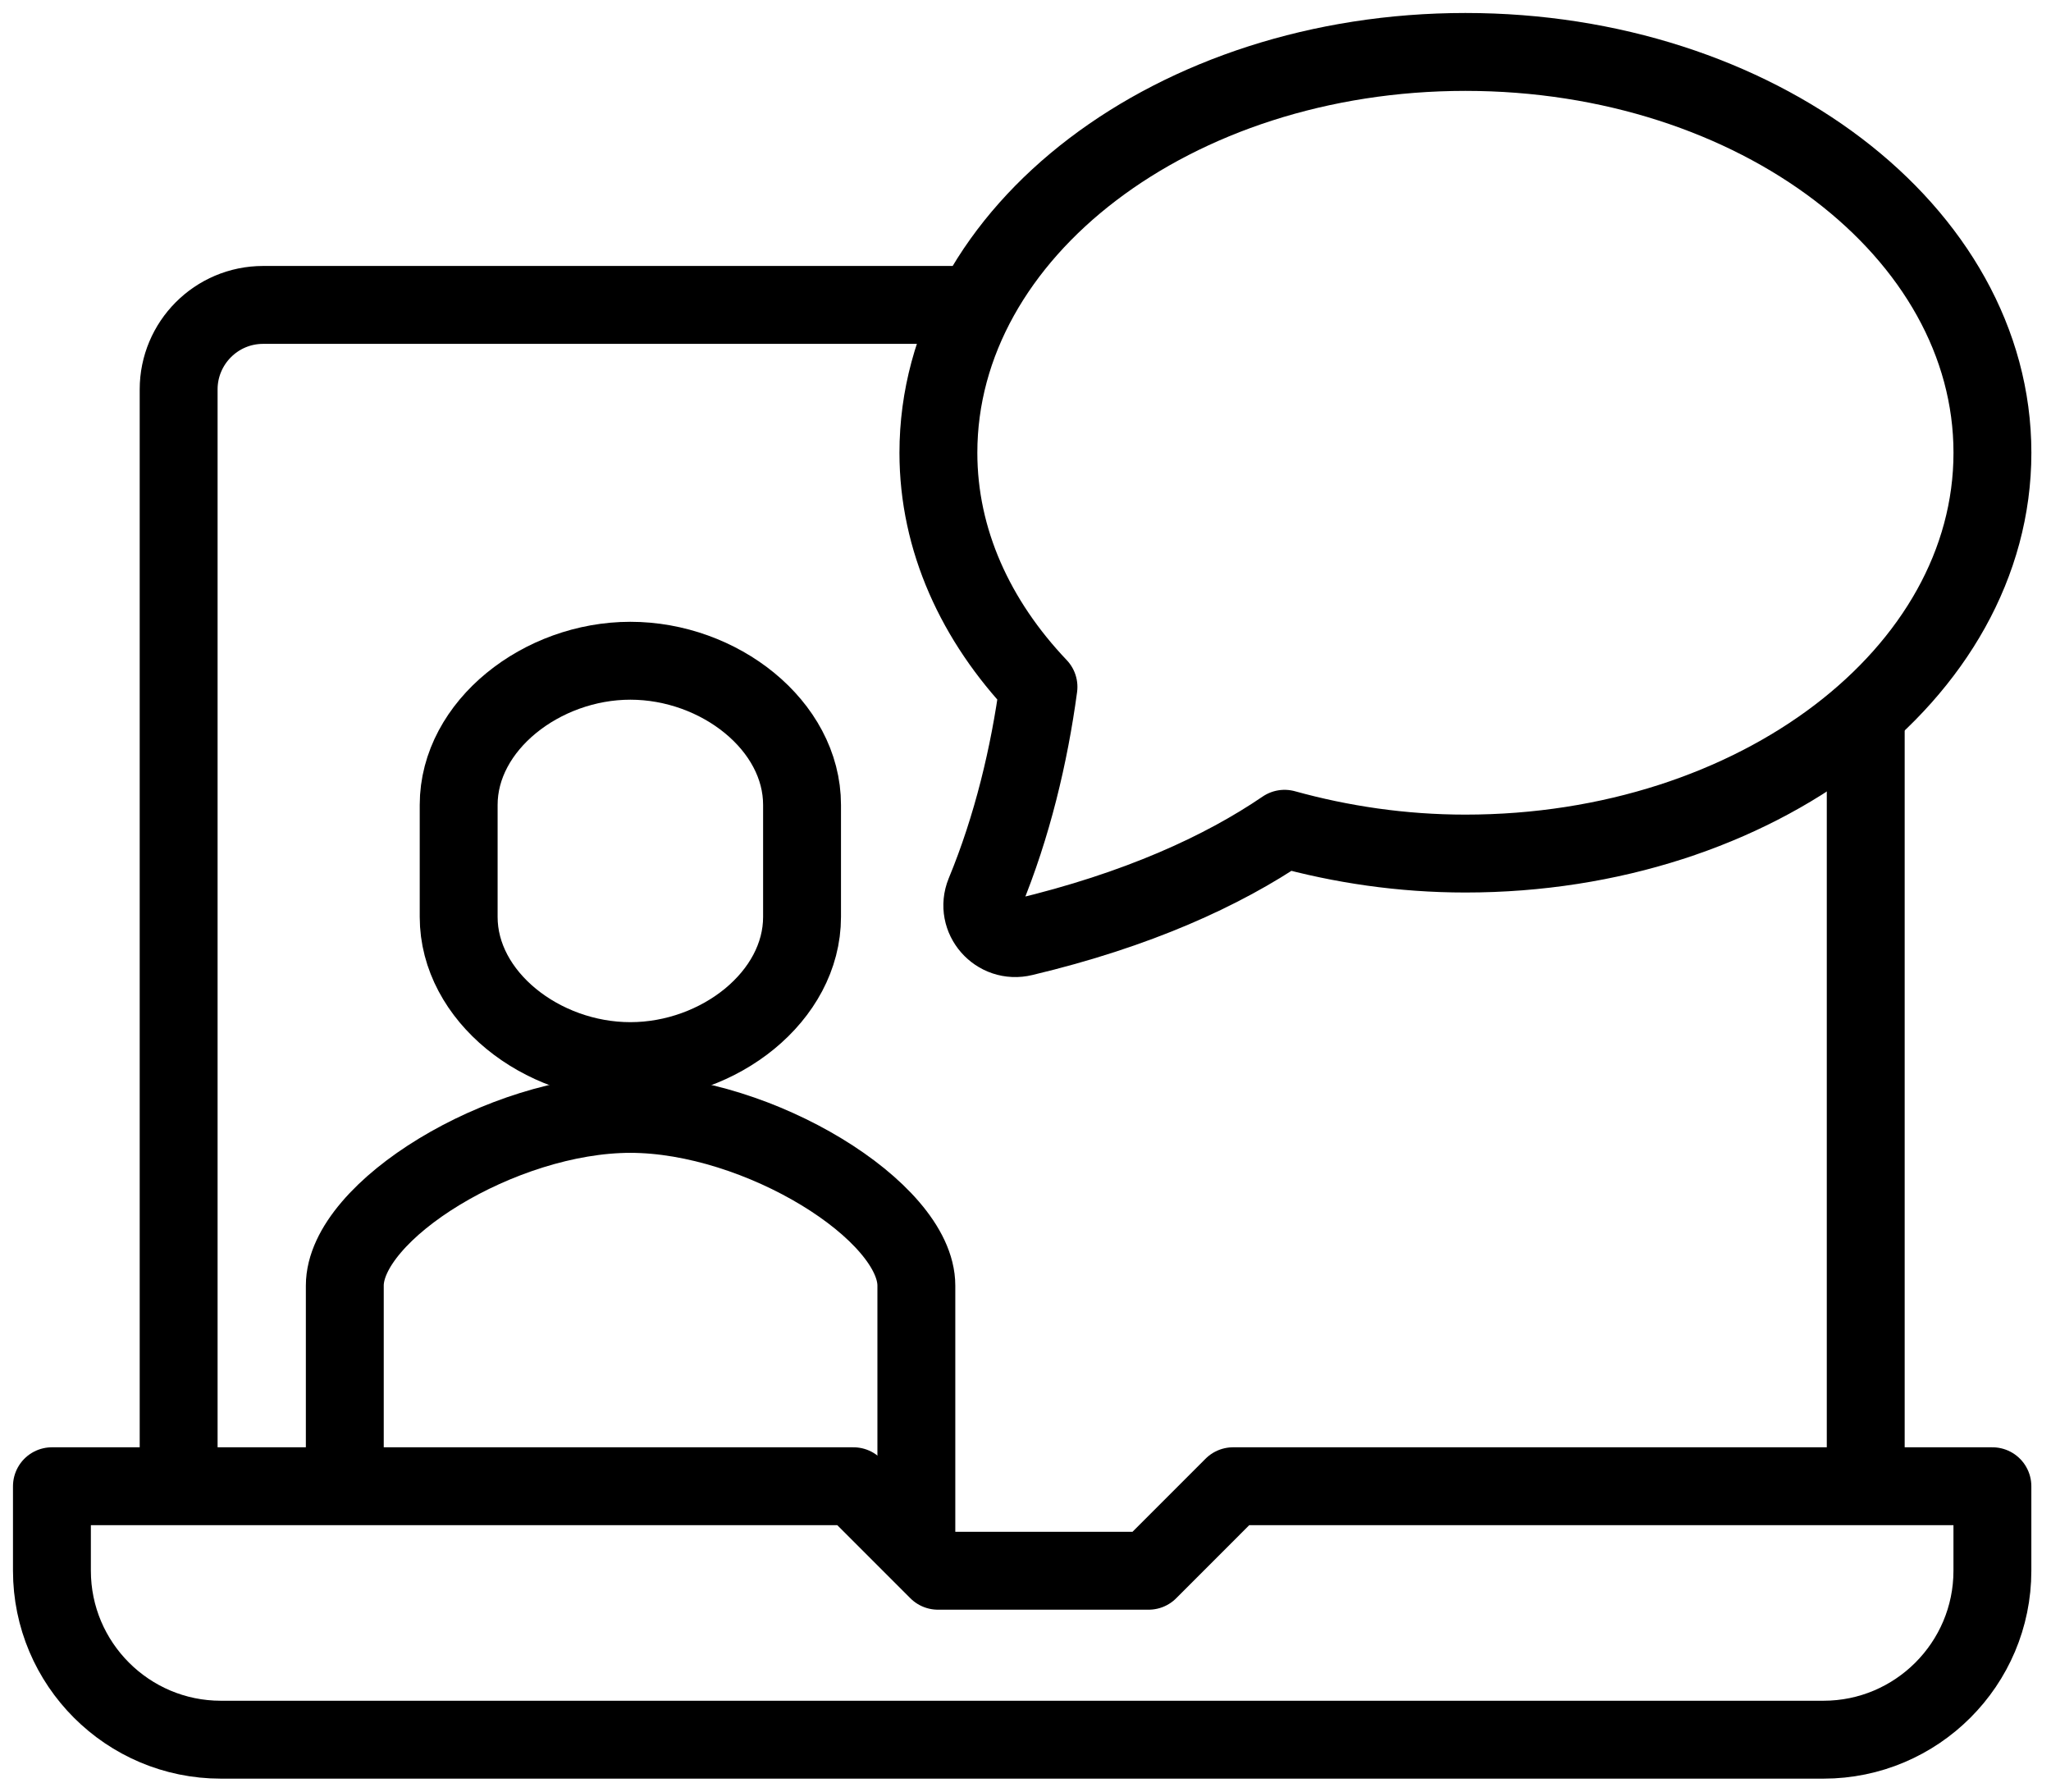
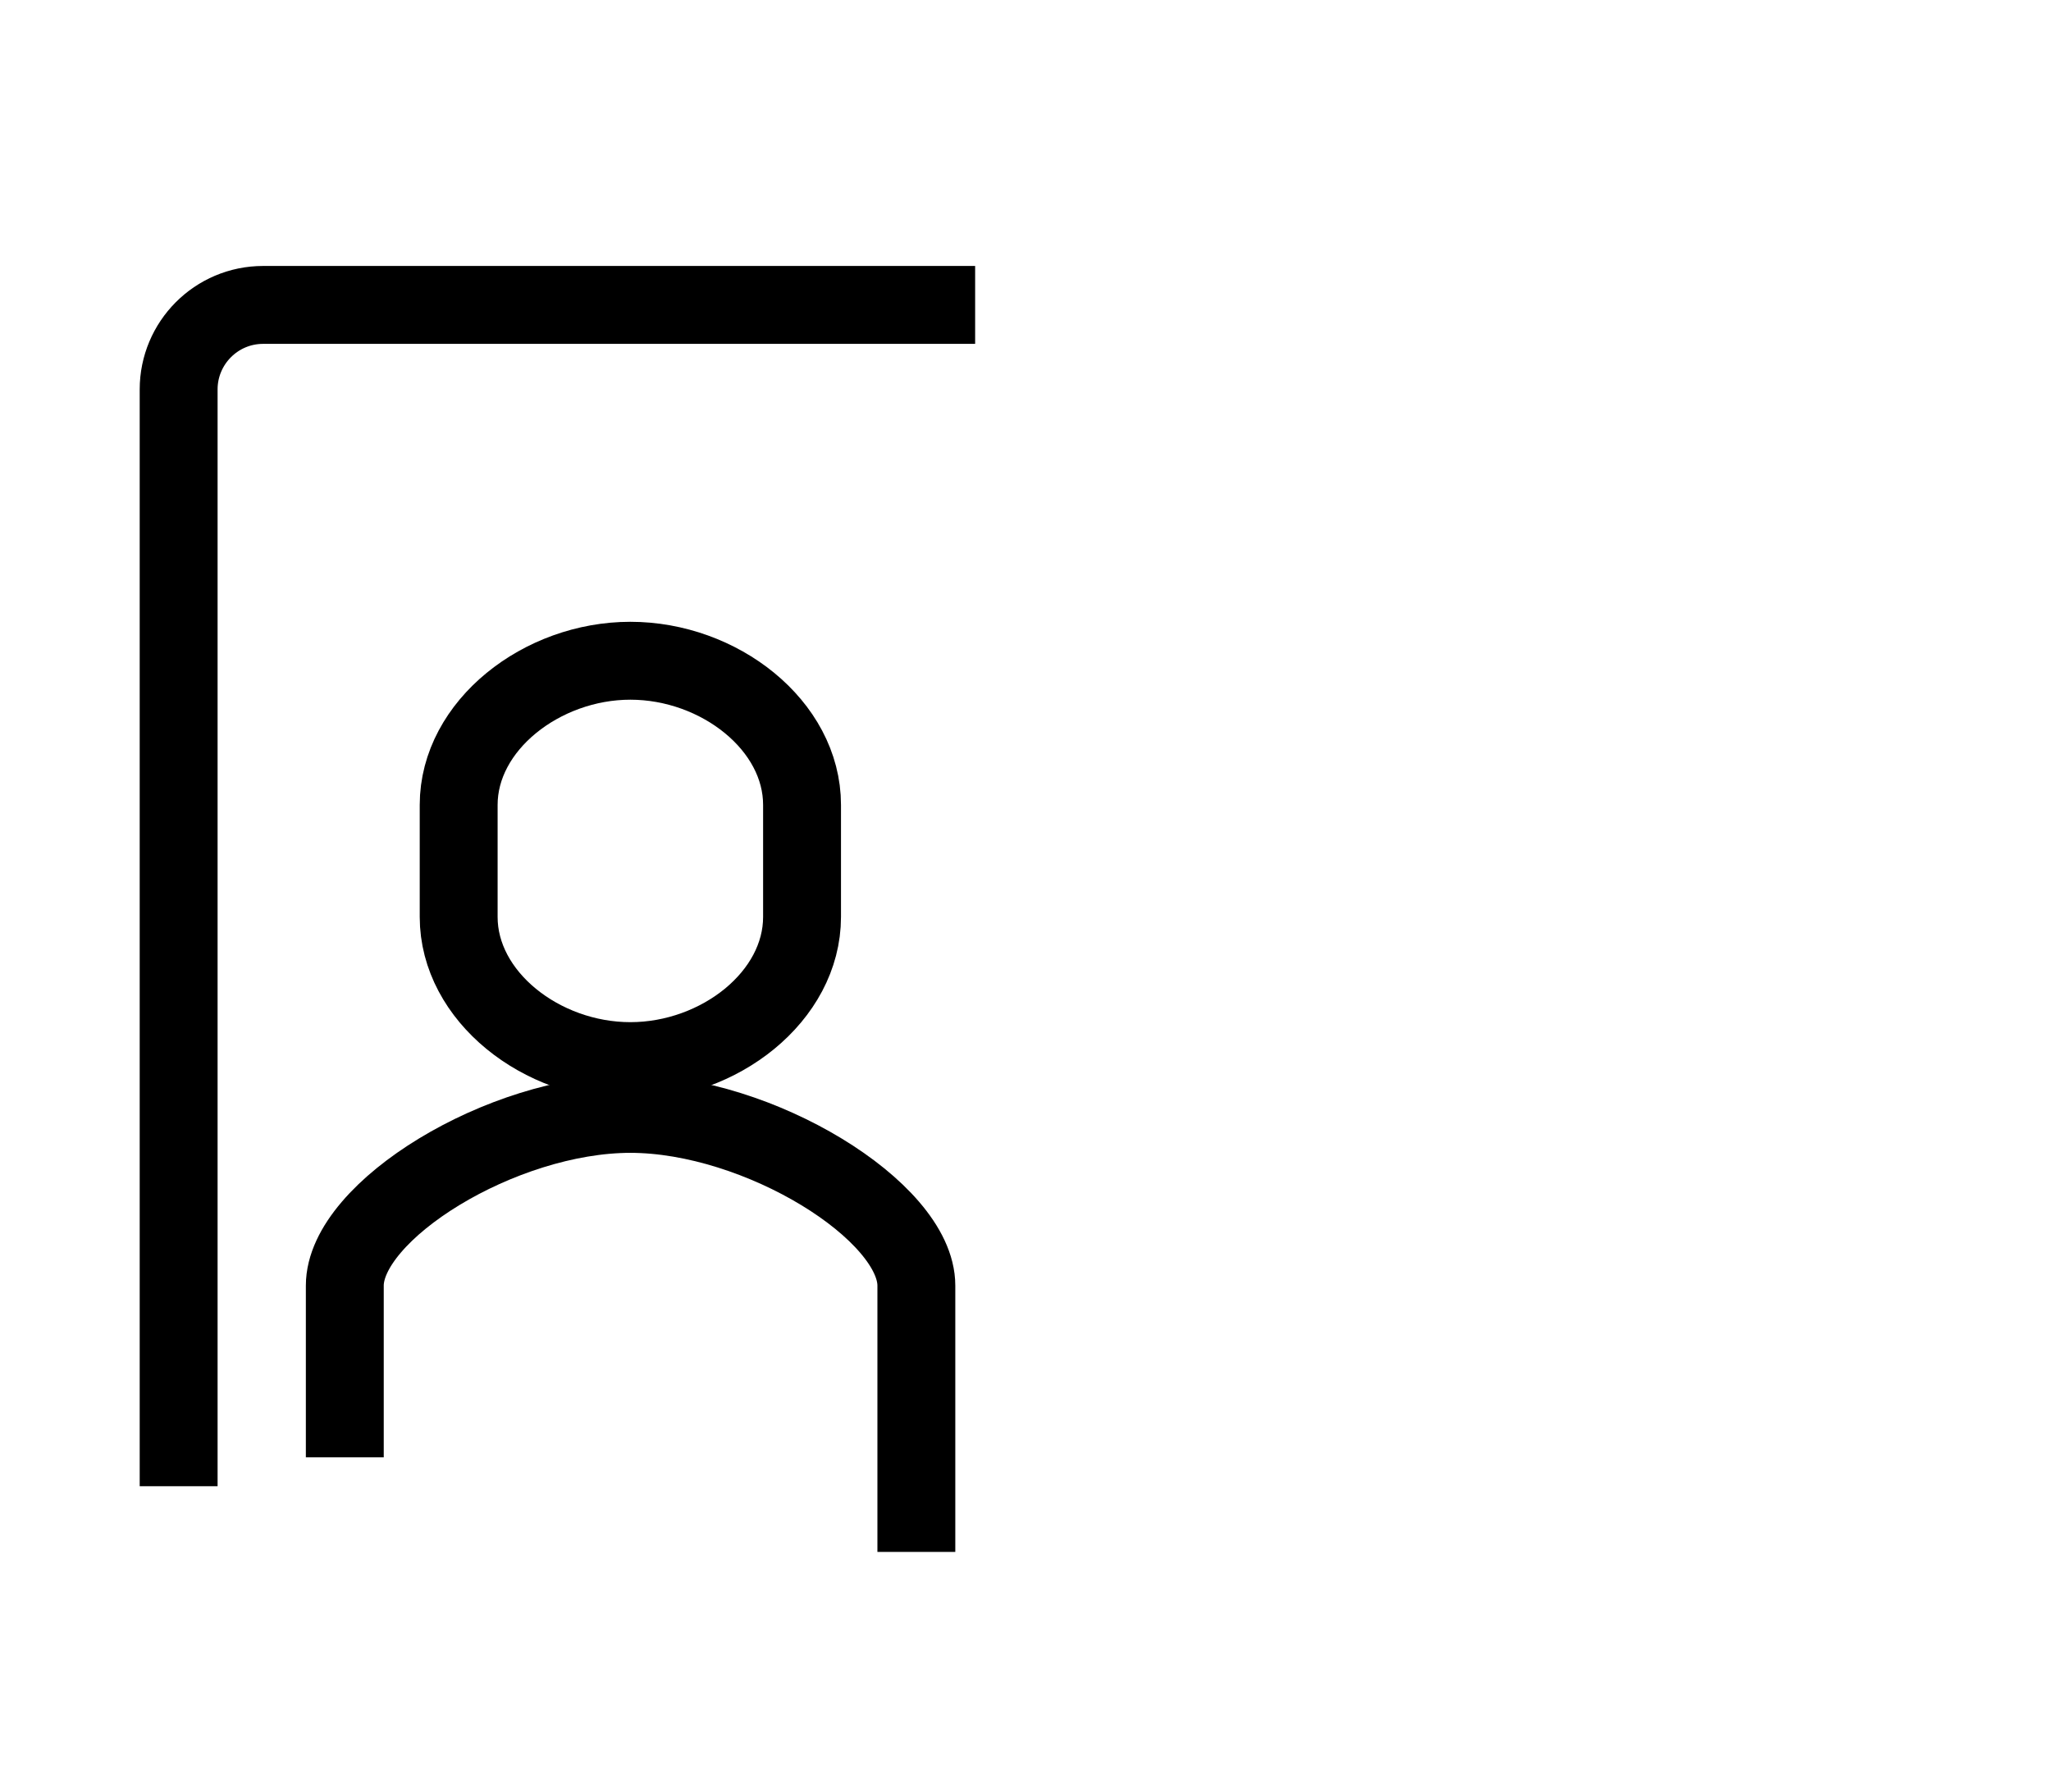
<svg xmlns="http://www.w3.org/2000/svg" width="79" height="69" viewBox="0 0 79 69" fill="none">
  <path d="M6.881 57.239V14.997C6.881 13.211 8.331 11.743 10.135 11.743H37.56" stroke="currentColor" stroke-width="3" stroke-linejoin="round" />
-   <path d="M71.864 27.993V57.24" stroke="currentColor" stroke-width="3" stroke-linejoin="round" />
-   <path d="M76.743 57.239H47.496L44.243 60.493H36.127L32.873 57.239H2V60.493C2 64.082 4.918 67 8.507 67H70.236C73.825 67 76.743 64.082 76.743 60.493V57.239Z" stroke="currentColor" stroke-width="3" stroke-linejoin="round" />
-   <path d="M56.445 2C45.234 2 36.145 8.914 36.145 17.437C36.145 20.796 37.578 23.908 40 26.455C39.647 29.072 38.992 31.83 37.931 34.394C37.542 35.349 38.409 36.339 39.417 36.091C43.802 35.048 47.091 33.545 49.478 31.918C51.653 32.52 53.987 32.873 56.445 32.873C67.655 32.873 76.744 25.959 76.744 17.437C76.744 8.914 67.655 2 56.445 2Z" stroke="currentColor" stroke-width="3" stroke-linejoin="round" />
  <path d="M35.296 59.768V49.512C35.296 46.648 29.231 42.899 24.28 42.899C19.328 42.899 13.281 46.63 13.281 49.512V56.125" stroke="currentColor" stroke-width="3" stroke-linejoin="round" />
  <path d="M24.28 25.447C20.867 25.447 17.667 27.94 17.667 30.999V35.313C17.667 38.372 20.85 40.866 24.28 40.866C27.71 40.866 30.893 38.372 30.893 35.313V30.999C30.893 27.94 27.71 25.447 24.28 25.447Z" stroke="currentColor" stroke-width="3" stroke-linejoin="round" />
</svg>